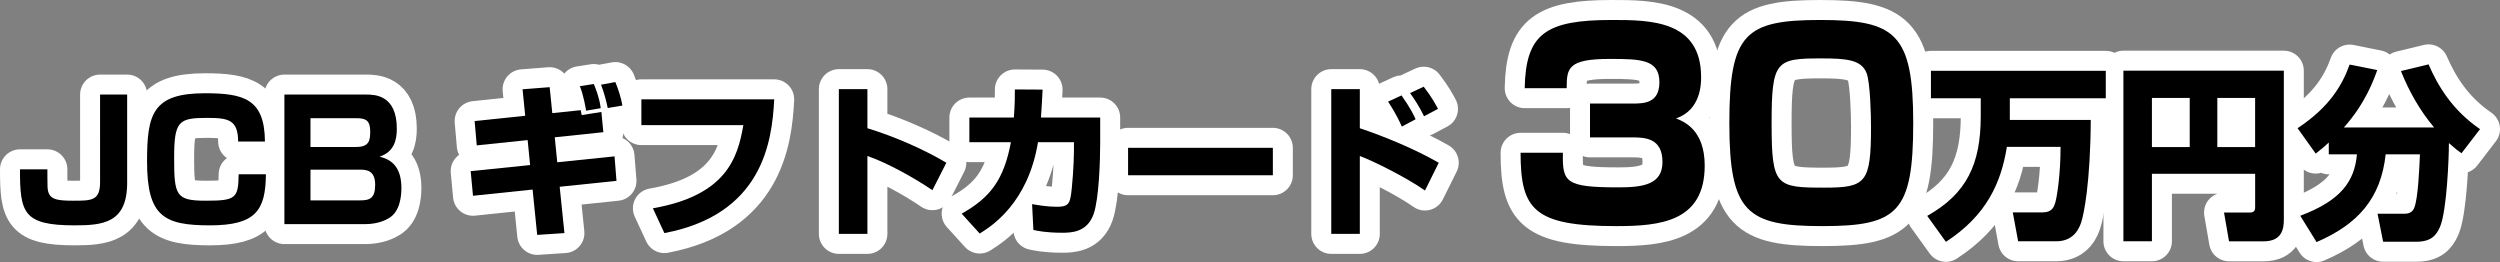
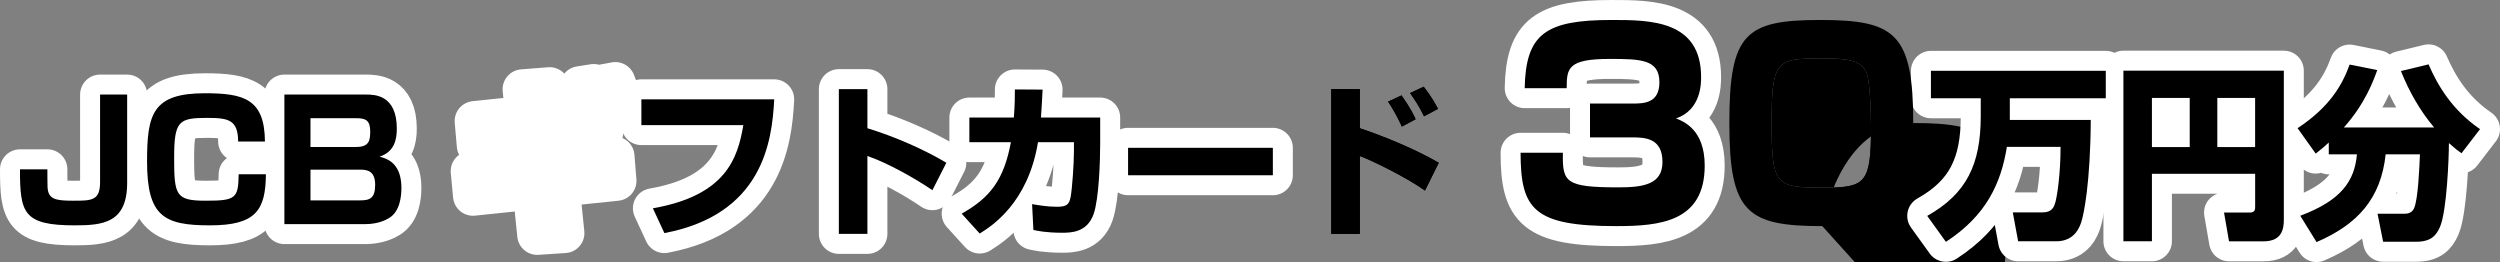
<svg xmlns="http://www.w3.org/2000/svg" viewBox="0 0 625.8 65.59">
  <rect x="0" y="0" width="625.8" height="65.59" fill="#808080" stroke="none" />
  <defs>
    <style>.d{fill:#fff;stroke:#fff;stroke-linecap:round;stroke-linejoin:round;stroke-width:10px;}</style>
  </defs>
  <g id="a" />
  <g id="b">
    <g id="c">
      <g>
        <g>
          <path d="M31.83,23.67v22.09c0,10.08-6.08,10.65-13.15,10.65-12.9,0-13.68-3.17-13.68-14.03h6.86c0,.7,0,3.79,.04,4.4,.12,3.08,1.93,3.46,6.37,3.46,4.73,0,6.78,0,6.78-4.69V23.67h6.78Z" />
-           <path d="M59.61,35.43c-.04-5.35-2.3-5.92-7.68-5.92-7.23,0-8.34,.74-8.34,10.08s.45,10.65,7.93,10.65,8.14-.58,8.22-6.62h6.82c-.08,8.97-2.47,12.79-14.01,12.79s-15.74-2.26-15.74-16c0-11.85,1.36-17.07,14.51-17.07,9.74,0,14.92,1.44,15,12.09h-6.7Z" />
          <path d="M91.65,23.67c2.01,0,7.68,0,7.68,8.52,0,2.76-.58,5.76-4.32,7.04,3.78,.82,5.47,3.5,5.47,7.86,0,1.93-.33,5.92-3.16,7.53-.53,.33-2.59,1.48-5.83,1.48h-20.3V23.67h20.46Zm-13.93,5.92v7.2h11.42c3.25,0,3.53-1.6,3.53-3.87,0-2.8-1.11-3.33-3.49-3.33h-11.46Zm0,12.88v7.69h12.45c2.47,0,3.74-.58,3.74-3.91,0-3.78-2.38-3.78-3.99-3.78h-12.21Z" />
          <path d="M130.81,22.35l6.78-.53,.66,6.5,7.11-.74c.04,.21,.21,1.07,.25,1.23l4.93-.78,.49,5.06-12.16,1.28,.62,6.25,14.34-1.48,.49,6.13-14.22,1.48,1.19,11.6-6.82,.45-1.15-11.35-14.92,1.56-.58-6.17,14.88-1.52-.62-6.25-12.74,1.32-.53-6.09,12.66-1.32-.66-6.62Zm15.9,5.35c-.08-.54-.62-3.83-1.56-6.13l3.49-.54c.53,1.23,1.44,3.62,1.73,6.05l-3.66,.62Zm5.42-.66c-.29-1.48-.9-3.83-1.68-5.84l3.58-.66c.7,1.69,1.44,3.91,1.77,5.88l-3.66,.62Z" />
          <path d="M193.8,24.86c-.53,10.9-3.08,28.84-27.49,33.49l-2.88-6.21c18.29-3.21,21.24-12.51,22.64-20.82h-25.52v-6.46h33.24Z" />
          <path d="M217.13,22.31v9.79c6.78,2.06,14.18,5.31,19.76,8.64l-3.49,6.87c-4.27-2.92-11.22-6.83-16.27-8.56v19.5h-7.15V22.31h7.15Z" />
          <path d="M275.4,29.43v6.29c0,4.44-.29,13.95-1.64,17.85-1.64,4.65-5.67,4.69-7.93,4.69-4.03,0-6.21-.49-7.15-.7l-.33-6.46c1.52,.25,3.78,.66,6.25,.66,2.59,0,3.04-.7,3.41-2.51,.37-1.97,.82-8.23,.82-11.56v-2.1h-9c-2.51,15.3-11.63,21.02-14.59,22.87l-4.52-4.98c7.23-4.03,10.6-8.6,12.33-17.89h-10.4v-6.17h11.14c.25-3.21,.25-5.39,.25-7.03l6.94,.04c-.08,1.93-.21,4.07-.41,6.99h14.83Z" />
          <path d="M318.62,37v6.87h-36.24v-6.87h36.24Z" />
          <path d="M340.39,22.31v9.79c6.16,2.06,13.81,5.22,19.76,8.64l-3.45,6.95c-4.77-3.37-13.44-7.61-16.31-8.64v19.5h-7.15V22.31h7.15Zm10.52,9.38c-1.36-3.08-2.88-5.39-3.45-6.25l3.37-1.56c2.3,3.29,3.12,5.06,3.53,5.96l-3.45,1.85Zm5.55-2.59c-1.07-2.3-2.63-4.61-3.49-5.8l3.41-1.6c2.14,2.76,3.12,4.69,3.58,5.55l-3.49,1.85Z" />
          <path d="M391.22,38.24c-.13,7.38,.58,8.66,13.97,8.66,6.22,0,10.96-.77,10.96-6.35,0-6.03-4.42-6.16-7.63-6.16h-10.51v-8.47h10.51c2.88,0,6.86,0,6.86-5.33,0-5.71-4.62-5.84-12.44-5.84-10.45,0-10.77,2.31-10.77,7.32h-10.51c.26-13.67,5.32-17.07,21.79-17.07,9.62,0,22.37,.06,22.37,14.31,0,1.54,0,8.21-6.28,10.33,1.92,.77,7.18,2.82,7.18,11.81,0,14.06-11.15,15.15-22.12,15.15-20.64,0-23.97-4.17-23.97-18.36h10.58Z" />
-           <path d="M456.16,56.6c-18.91,0-23.27-3.4-23.27-25.8s3.97-25.8,22.76-25.8,23.27,3.4,23.27,25.8-3.91,25.8-22.76,25.8Zm-12.69-25.67c0,15.66,1.09,16.04,13.21,16.04,10.38,0,11.67-1.16,11.67-15.15,0-3.02-.19-11.04-1.09-13.48-1.28-3.4-5.06-3.72-11.35-3.72-11.35,0-12.44,.58-12.44,16.3Z" />
+           <path d="M456.16,56.6s3.97-25.8,22.76-25.8,23.27,3.4,23.27,25.8-3.91,25.8-22.76,25.8Zm-12.69-25.67c0,15.66,1.09,16.04,13.21,16.04,10.38,0,11.67-1.16,11.67-15.15,0-3.02-.19-11.04-1.09-13.48-1.28-3.4-5.06-3.72-11.35-3.72-11.35,0-12.44,.58-12.44,16.3Z" />
          <path d="M502.36,36.77c-1.44,8.96-5.05,17.13-15.26,23.77l-4.68-6.5c9.92-5.57,13.4-13,13.4-24.98v-4.46h-12.47v-6.87h43.77v6.87h-24.02v5.43h20.26c-.09,15.83-1.76,23.73-2.37,25.54-.37,1.11-1.58,4.83-6.26,4.83h-9.55l-1.34-7.24h7.51c2.37,0,2.83-1.44,3.15-2.51,.46-1.67,1.3-7.1,1.3-13.88h-13.45Z" />
          <path d="M564.5,43.5h-25.83v16.9h-7.14V17.69h40.16V55.02c0,2.18-.42,5.39-5.05,5.39h-8.67l-1.25-7.2h6.4c1.34,0,1.39-.74,1.39-1.44v-8.26Zm-25.83-6.69h9.46v-12.3h-9.46v12.3Zm16.37,0h9.46v-12.3h-9.46v12.3Z" />
          <path d="M582.96,35.66c-.97,.93-1.76,1.58-3.29,2.79l-4.54-6.36c7.88-5.2,11.13-10.63,13.03-15.93l6.91,1.39c-.83,2.32-2.97,8.36-8.35,14.35h22.58c-3.52-4.18-6.26-9.01-8.3-14.12l6.91-1.67c2.32,5.34,5.94,11.47,12.89,16.21l-4.64,6.04c-.88-.6-1.67-1.21-3.15-2.55,0,3.62-.51,16.99-2.23,20.99-.97,2.18-2.27,3.71-5.94,3.71h-8.3l-1.39-7.01h6.72c1.16,0,1.95-.37,2.41-1.35,1.02-2.18,1.34-10.26,1.48-13.51h-8.58c-1.21,11.1-7,17.51-17.3,21.96l-4.08-6.59c10.16-3.81,13.59-8.59,14.19-15.37h-7.05v-2.97Z" />
        </g>
        <g>
          <path class="d" d="M31.83,23.67v22.09c0,10.08-6.08,10.65-13.15,10.65-12.9,0-13.68-3.17-13.68-14.03h6.86c0,.7,0,3.79,.04,4.4,.12,3.08,1.93,3.46,6.37,3.46,4.73,0,6.78,0,6.78-4.69V23.67h6.78Z" />
          <path class="d" d="M59.61,35.43c-.04-5.35-2.3-5.92-7.68-5.92-7.23,0-8.34,.74-8.34,10.08s.45,10.65,7.93,10.65,8.14-.58,8.22-6.62h6.82c-.08,8.97-2.47,12.79-14.01,12.79s-15.74-2.26-15.74-16c0-11.85,1.36-17.07,14.51-17.07,9.74,0,14.92,1.44,15,12.09h-6.7Z" />
          <path class="d" d="M91.65,23.67c2.01,0,7.68,0,7.68,8.52,0,2.76-.58,5.76-4.32,7.04,3.78,.82,5.47,3.5,5.47,7.86,0,1.93-.33,5.92-3.16,7.53-.53,.33-2.59,1.48-5.83,1.48h-20.3V23.67h20.46Zm-13.93,5.92v7.2h11.42c3.25,0,3.53-1.6,3.53-3.87,0-2.8-1.11-3.33-3.49-3.33h-11.46Zm0,12.88v7.69h12.45c2.47,0,3.74-.58,3.74-3.91,0-3.78-2.38-3.78-3.99-3.78h-12.21Z" />
          <path class="d" d="M130.81,22.35l6.78-.53,.66,6.5,7.11-.74c.04,.21,.21,1.07,.25,1.23l4.93-.78,.49,5.06-12.16,1.28,.62,6.25,14.34-1.48,.49,6.13-14.22,1.48,1.19,11.6-6.82,.45-1.15-11.35-14.92,1.56-.58-6.17,14.88-1.52-.62-6.25-12.74,1.32-.53-6.09,12.66-1.32-.66-6.62Zm15.9,5.35c-.08-.54-.62-3.83-1.56-6.13l3.49-.54c.53,1.23,1.44,3.62,1.73,6.05l-3.66,.62Zm5.42-.66c-.29-1.48-.9-3.83-1.68-5.84l3.58-.66c.7,1.69,1.44,3.91,1.77,5.88l-3.66,.62Z" />
          <path class="d" d="M193.8,24.86c-.53,10.9-3.08,28.84-27.49,33.49l-2.88-6.21c18.29-3.21,21.24-12.51,22.64-20.82h-25.52v-6.46h33.24Z" />
          <path class="d" d="M217.13,22.31v9.79c6.78,2.06,14.18,5.31,19.76,8.64l-3.49,6.87c-4.27-2.92-11.22-6.83-16.27-8.56v19.5h-7.15V22.31h7.15Z" />
          <path class="d" d="M275.4,29.43v6.29c0,4.44-.29,13.95-1.64,17.85-1.64,4.65-5.67,4.69-7.93,4.69-4.03,0-6.21-.49-7.15-.7l-.33-6.46c1.52,.25,3.78,.66,6.25,.66,2.59,0,3.04-.7,3.41-2.51,.37-1.97,.82-8.23,.82-11.56v-2.1h-9c-2.51,15.3-11.63,21.02-14.59,22.87l-4.52-4.98c7.23-4.03,10.6-8.6,12.33-17.89h-10.4v-6.17h11.14c.25-3.21,.25-5.39,.25-7.03l6.94,.04c-.08,1.93-.21,4.07-.41,6.99h14.83Z" />
          <path class="d" d="M318.62,37v6.87h-36.24v-6.87h36.24Z" />
-           <path class="d" d="M340.39,22.31v9.79c6.16,2.06,13.81,5.22,19.76,8.64l-3.45,6.95c-4.77-3.37-13.44-7.61-16.31-8.64v19.5h-7.15V22.31h7.15Zm10.52,9.38c-1.36-3.08-2.88-5.39-3.45-6.25l3.37-1.56c2.3,3.29,3.12,5.06,3.53,5.96l-3.45,1.85Zm5.55-2.59c-1.07-2.3-2.63-4.61-3.49-5.8l3.41-1.6c2.14,2.76,3.12,4.69,3.58,5.55l-3.49,1.85Z" />
          <path class="d" d="M391.22,38.24c-.13,7.38,.58,8.66,13.97,8.66,6.22,0,10.96-.77,10.96-6.35,0-6.03-4.42-6.16-7.63-6.16h-10.51v-8.47h10.51c2.88,0,6.86,0,6.86-5.33,0-5.71-4.62-5.84-12.44-5.84-10.45,0-10.77,2.31-10.77,7.32h-10.51c.26-13.67,5.32-17.07,21.79-17.07,9.62,0,22.37,.06,22.37,14.31,0,1.54,0,8.21-6.28,10.33,1.92,.77,7.18,2.82,7.18,11.81,0,14.06-11.15,15.15-22.12,15.15-20.64,0-23.97-4.17-23.97-18.36h10.58Z" />
-           <path class="d" d="M456.16,56.6c-18.91,0-23.27-3.4-23.27-25.8s3.97-25.8,22.76-25.8,23.27,3.4,23.27,25.8-3.91,25.8-22.76,25.8Zm-12.69-25.67c0,15.66,1.09,16.04,13.21,16.04,10.38,0,11.67-1.16,11.67-15.15,0-3.02-.19-11.04-1.09-13.48-1.28-3.4-5.06-3.72-11.35-3.72-11.35,0-12.44,.58-12.44,16.3Z" />
          <path class="d" d="M502.36,36.77c-1.44,8.96-5.05,17.13-15.26,23.77l-4.68-6.5c9.92-5.57,13.4-13,13.4-24.98v-4.46h-12.47v-6.87h43.77v6.87h-24.02v5.43h20.26c-.09,15.83-1.76,23.73-2.37,25.54-.37,1.11-1.58,4.83-6.26,4.83h-9.55l-1.34-7.24h7.51c2.37,0,2.83-1.44,3.15-2.51,.46-1.67,1.3-7.1,1.3-13.88h-13.45Z" />
          <path class="d" d="M564.5,43.5h-25.83v16.9h-7.14V17.69h40.16V55.02c0,2.18-.42,5.39-5.05,5.39h-8.67l-1.25-7.2h6.4c1.34,0,1.39-.74,1.39-1.44v-8.26Zm-25.83-6.69h9.46v-12.3h-9.46v12.3Zm16.37,0h9.46v-12.3h-9.46v12.3Z" />
          <path class="d" d="M582.96,35.66c-.97,.93-1.76,1.58-3.29,2.79l-4.54-6.36c7.88-5.2,11.13-10.63,13.03-15.93l6.91,1.39c-.83,2.32-2.97,8.36-8.35,14.35h22.58c-3.52-4.18-6.26-9.01-8.3-14.12l6.91-1.67c2.32,5.34,5.94,11.47,12.89,16.21l-4.64,6.04c-.88-.6-1.67-1.21-3.15-2.55,0,3.62-.51,16.99-2.23,20.99-.97,2.18-2.27,3.71-5.94,3.71h-8.3l-1.39-7.01h6.72c1.16,0,1.95-.37,2.41-1.35,1.02-2.18,1.34-10.26,1.48-13.51h-8.58c-1.21,11.1-7,17.51-17.3,21.96l-4.08-6.59c10.16-3.81,13.59-8.59,14.19-15.37h-7.05v-2.97Z" />
        </g>
        <g>
          <path d="M31.83,23.67v22.09c0,10.08-6.08,10.65-13.15,10.65-12.9,0-13.68-3.17-13.68-14.03h6.86c0,.7,0,3.79,.04,4.4,.12,3.08,1.93,3.46,6.37,3.46,4.73,0,6.78,0,6.78-4.69V23.67h6.78Z" />
          <path d="M59.61,35.43c-.04-5.35-2.3-5.92-7.68-5.92-7.23,0-8.34,.74-8.34,10.08s.45,10.65,7.93,10.65,8.14-.58,8.22-6.62h6.82c-.08,8.97-2.47,12.79-14.01,12.79s-15.74-2.26-15.74-16c0-11.85,1.36-17.07,14.51-17.07,9.74,0,14.92,1.44,15,12.09h-6.7Z" />
          <path d="M91.65,23.67c2.01,0,7.68,0,7.68,8.52,0,2.76-.58,5.76-4.32,7.04,3.78,.82,5.47,3.5,5.47,7.86,0,1.93-.33,5.92-3.16,7.53-.53,.33-2.59,1.48-5.83,1.48h-20.3V23.67h20.46Zm-13.93,5.92v7.2h11.42c3.25,0,3.53-1.6,3.53-3.87,0-2.8-1.11-3.33-3.49-3.33h-11.46Zm0,12.88v7.69h12.45c2.47,0,3.74-.58,3.74-3.91,0-3.78-2.38-3.78-3.99-3.78h-12.21Z" />
-           <path d="M130.81,22.35l6.78-.53,.66,6.5,7.11-.74c.04,.21,.21,1.07,.25,1.23l4.93-.78,.49,5.06-12.16,1.28,.62,6.25,14.34-1.48,.49,6.13-14.22,1.48,1.19,11.6-6.82,.45-1.15-11.35-14.92,1.56-.58-6.17,14.88-1.52-.62-6.25-12.74,1.32-.53-6.09,12.66-1.32-.66-6.62Zm15.9,5.35c-.08-.54-.62-3.83-1.56-6.13l3.49-.54c.53,1.23,1.44,3.62,1.73,6.05l-3.66,.62Zm5.42-.66c-.29-1.48-.9-3.83-1.68-5.84l3.58-.66c.7,1.69,1.44,3.91,1.77,5.88l-3.66,.62Z" />
          <path d="M193.8,24.86c-.53,10.9-3.08,28.84-27.49,33.49l-2.88-6.21c18.29-3.21,21.24-12.51,22.64-20.82h-25.52v-6.46h33.24Z" />
          <path d="M217.13,22.31v9.79c6.78,2.06,14.18,5.31,19.76,8.64l-3.49,6.87c-4.27-2.92-11.22-6.83-16.27-8.56v19.5h-7.15V22.31h7.15Z" />
          <path d="M275.4,29.43v6.29c0,4.44-.29,13.95-1.64,17.85-1.64,4.65-5.67,4.69-7.93,4.69-4.03,0-6.21-.49-7.15-.7l-.33-6.46c1.52,.25,3.78,.66,6.25,.66,2.59,0,3.04-.7,3.41-2.51,.37-1.97,.82-8.23,.82-11.56v-2.1h-9c-2.51,15.3-11.63,21.02-14.59,22.87l-4.52-4.98c7.23-4.03,10.6-8.6,12.33-17.89h-10.4v-6.17h11.14c.25-3.21,.25-5.39,.25-7.03l6.94,.04c-.08,1.93-.21,4.07-.41,6.99h14.83Z" />
          <path d="M318.62,37v6.87h-36.24v-6.87h36.24Z" />
          <path d="M340.39,22.31v9.79c6.16,2.06,13.81,5.22,19.76,8.64l-3.45,6.95c-4.77-3.37-13.44-7.61-16.31-8.64v19.5h-7.15V22.31h7.15Zm10.52,9.38c-1.36-3.08-2.88-5.39-3.45-6.25l3.37-1.56c2.3,3.29,3.12,5.06,3.53,5.96l-3.45,1.85Zm5.55-2.59c-1.07-2.3-2.63-4.61-3.49-5.8l3.41-1.6c2.14,2.76,3.12,4.69,3.58,5.55l-3.49,1.85Z" />
          <path d="M391.22,38.24c-.13,7.38,.58,8.66,13.97,8.66,6.22,0,10.96-.77,10.96-6.35,0-6.03-4.42-6.16-7.63-6.16h-10.51v-8.47h10.51c2.88,0,6.86,0,6.86-5.33,0-5.71-4.62-5.84-12.44-5.84-10.45,0-10.77,2.31-10.77,7.32h-10.51c.26-13.67,5.32-17.07,21.79-17.07,9.62,0,22.37,.06,22.37,14.31,0,1.54,0,8.21-6.28,10.33,1.92,.77,7.18,2.82,7.18,11.81,0,14.06-11.15,15.15-22.12,15.15-20.64,0-23.97-4.17-23.97-18.36h10.58Z" />
          <path d="M456.16,56.6c-18.91,0-23.27-3.4-23.27-25.8s3.97-25.8,22.76-25.8,23.27,3.4,23.27,25.8-3.91,25.8-22.76,25.8Zm-12.69-25.67c0,15.66,1.09,16.04,13.21,16.04,10.38,0,11.67-1.16,11.67-15.15,0-3.02-.19-11.04-1.09-13.48-1.28-3.4-5.06-3.72-11.35-3.72-11.35,0-12.44,.58-12.44,16.3Z" />
          <path d="M502.36,36.77c-1.44,8.96-5.05,17.13-15.26,23.77l-4.68-6.5c9.92-5.57,13.4-13,13.4-24.98v-4.46h-12.47v-6.87h43.77v6.87h-24.02v5.43h20.26c-.09,15.83-1.76,23.73-2.37,25.54-.37,1.11-1.58,4.83-6.26,4.83h-9.55l-1.34-7.24h7.51c2.37,0,2.83-1.44,3.15-2.51,.46-1.67,1.3-7.1,1.3-13.88h-13.45Z" />
          <path d="M564.5,43.5h-25.83v16.9h-7.14V17.69h40.16V55.02c0,2.18-.42,5.39-5.05,5.39h-8.67l-1.25-7.2h6.4c1.34,0,1.39-.74,1.39-1.44v-8.26Zm-25.83-6.69h9.46v-12.3h-9.46v12.3Zm16.37,0h9.46v-12.3h-9.46v12.3Z" />
          <path d="M582.96,35.66c-.97,.93-1.76,1.58-3.29,2.79l-4.54-6.36c7.88-5.2,11.13-10.63,13.03-15.93l6.91,1.39c-.83,2.32-2.97,8.36-8.35,14.35h22.58c-3.52-4.18-6.26-9.01-8.3-14.12l6.91-1.67c2.32,5.34,5.94,11.47,12.89,16.21l-4.64,6.04c-.88-.6-1.67-1.21-3.15-2.55,0,3.62-.51,16.99-2.23,20.99-.97,2.18-2.27,3.71-5.94,3.71h-8.3l-1.39-7.01h6.72c1.16,0,1.95-.37,2.41-1.35,1.02-2.18,1.34-10.26,1.48-13.51h-8.58c-1.21,11.1-7,17.51-17.3,21.96l-4.08-6.59c10.16-3.81,13.59-8.59,14.19-15.37h-7.05v-2.97Z" />
        </g>
      </g>
    </g>
  </g>
</svg>